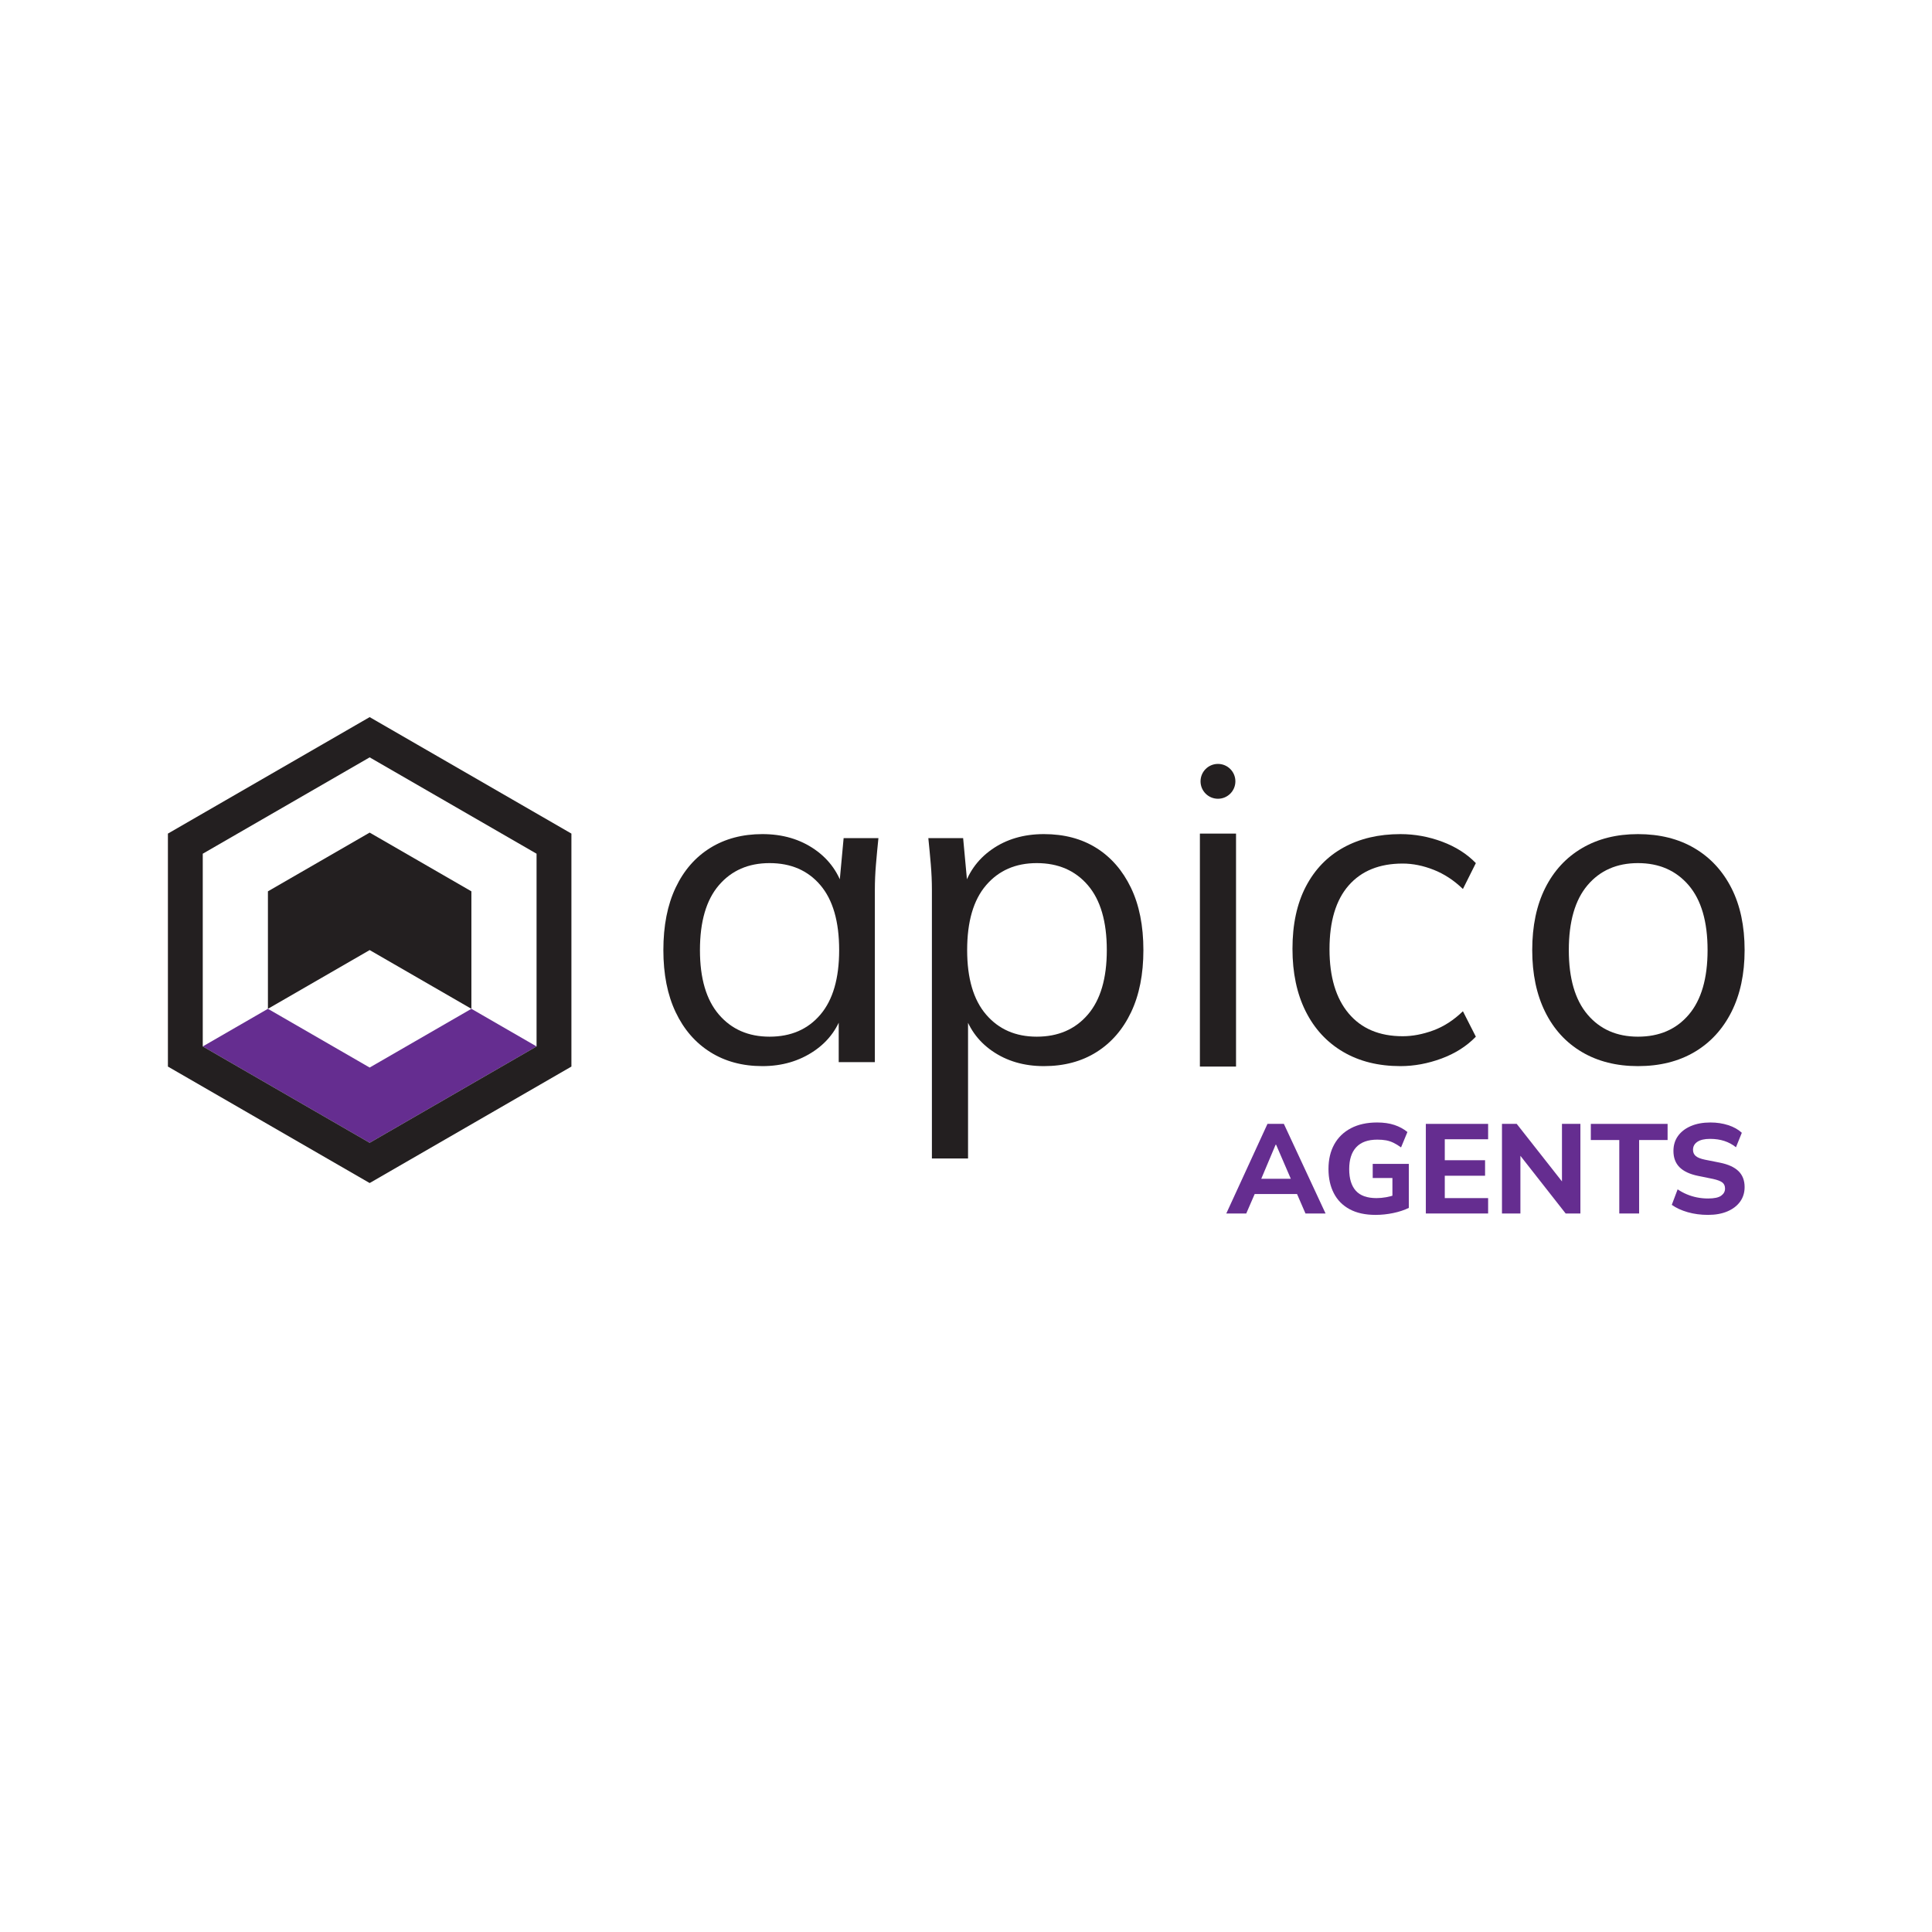
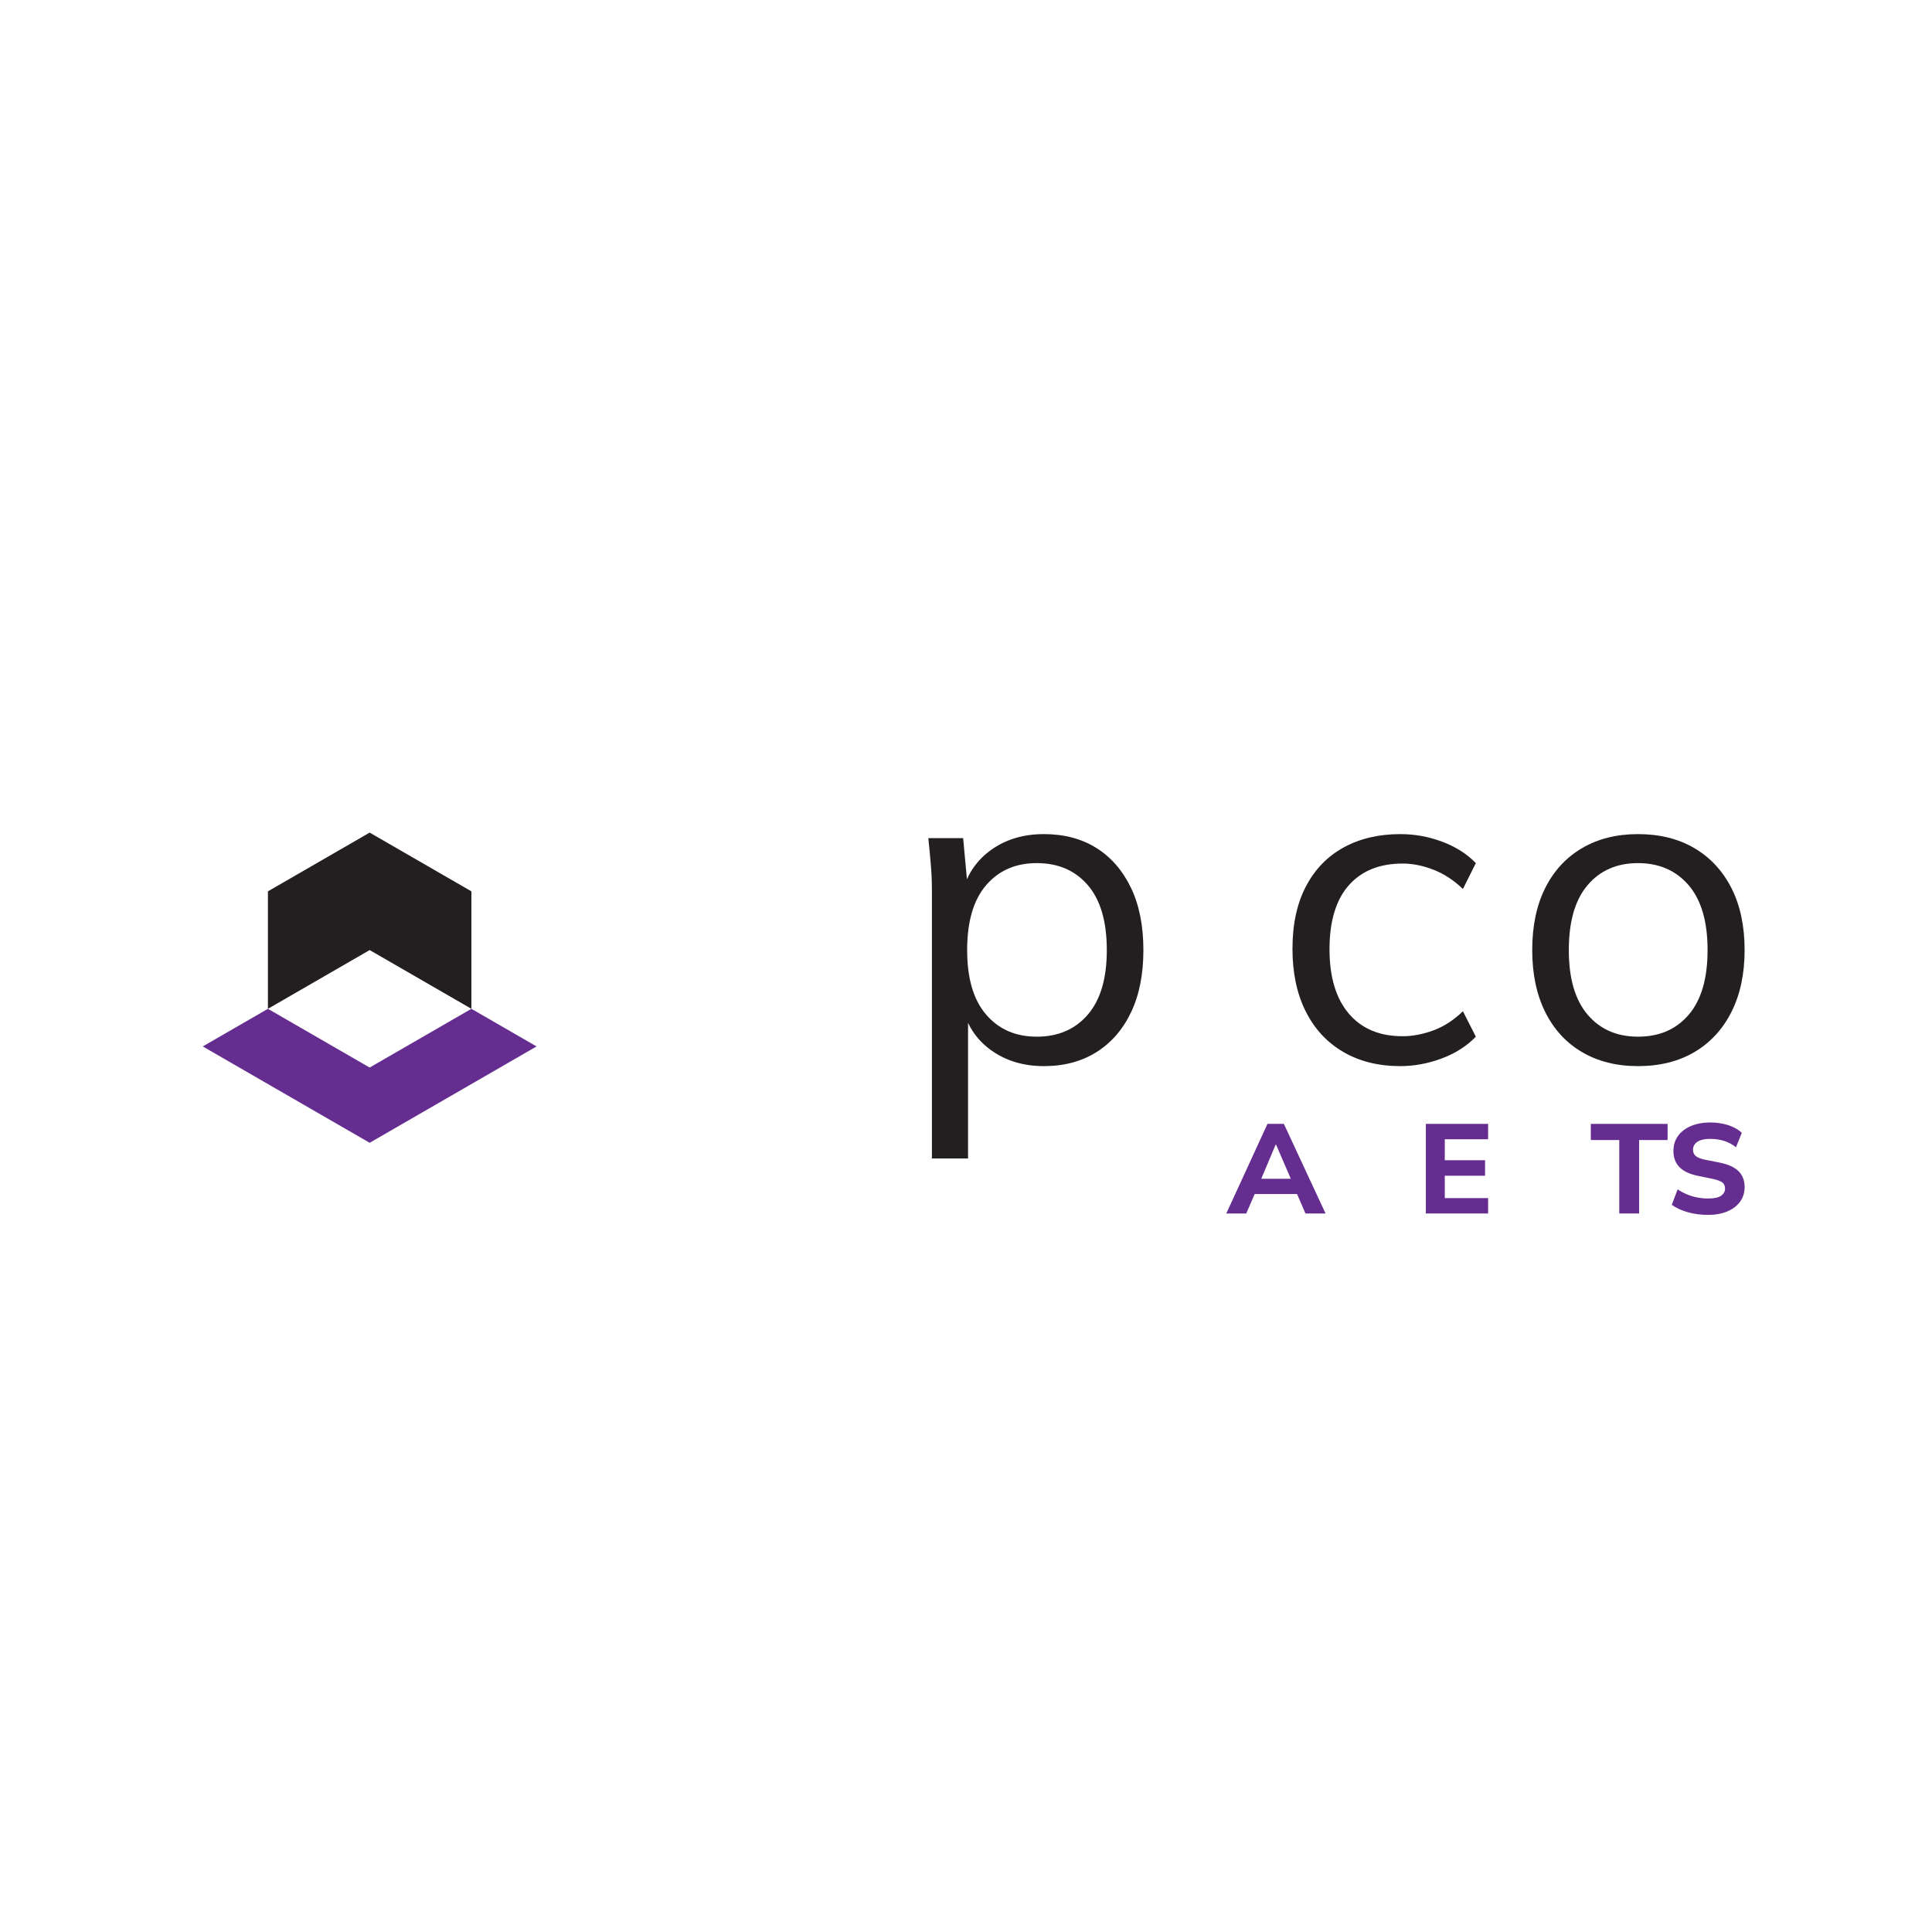
<svg xmlns="http://www.w3.org/2000/svg" id="Layer_1" x="0px" y="0px" width="1000px" height="1000px" viewBox="0 0 1000 1000" xml:space="preserve">
  <g>
    <g>
      <polygon fill="#652D90" points="243.995,522.158 243.995,522.158 191.335,552.561 138.677,522.158 138.677,522.158     104.949,541.631 191.335,591.508 277.723,541.631   " />
      <polygon fill="#231F20" points="243.995,522.158 243.995,461.353 191.335,430.951 138.677,461.353 138.677,522.158     191.336,491.756   " />
-       <path fill="#231F20" d="M86.911,431.465v120.584l104.425,60.289l104.426-60.289V431.465l-104.426-60.289L86.911,431.465z     M277.723,541.631l-86.388,49.877l-86.387-49.877v-99.75l86.387-49.877l86.388,49.877V541.631z" />
    </g>
    <g>
      <path fill="#652D90" d="M634.728,628.1l21.314-46.381h8.488l21.578,46.381h-10.396l-5.59-12.893l4.012,2.826h-27.564l4.078-2.826    l-5.592,12.893H634.728z M660.253,592.508l-8.486,20.133l-1.775-2.5h20.723l-1.514,2.5l-8.686-20.133H660.253z" />
-       <path fill="#652D90" d="M711.962,628.824c-5.309,0-9.77-0.977-13.389-2.928c-3.617-1.951-6.348-4.715-8.189-8.291    c-1.844-3.572-2.764-7.75-2.764-12.531c0-4.912,0.996-9.166,2.994-12.764c1.994-3.596,4.877-6.381,8.648-8.354    c3.775-1.975,8.291-2.961,13.555-2.961c3.377,0,6.348,0.428,8.914,1.281c2.566,0.857,4.812,2.074,6.744,3.652l-3.291,7.961    c-1.402-1.008-2.721-1.811-3.947-2.4c-1.229-0.594-2.5-1.01-3.814-1.252c-1.316-0.24-2.83-0.361-4.541-0.361    c-4.824,0-8.453,1.305-10.887,3.914c-2.436,2.609-3.65,6.393-3.65,11.35c0,4.912,1.139,8.641,3.42,11.184    c2.279,2.543,5.855,3.814,10.725,3.814c1.621,0,3.287-0.152,4.998-0.459s3.398-0.768,5.066-1.383l-1.842,3.947v-12.498h-10.197    v-7.305h18.684v22.764c-2.326,1.141-5.012,2.029-8.059,2.664C718.091,628.504,715.03,628.824,711.962,628.824z" />
      <path fill="#652D90" d="M738.013,628.1v-46.381h32.236v7.961h-22.434v10.855h20.855v8.025h-20.855v11.578h22.434v7.961H738.013z" />
-       <path fill="#652D90" d="M777.421,628.1v-46.381h7.631l25.197,32.039h-1.775v-32.039h9.537V628.1h-7.631l-25.131-32.039h1.711    V628.1H777.421z" />
      <path fill="#652D90" d="M838.142,628.1v-38.025h-14.736v-8.355h39.736v8.355h-14.736V628.1H838.142z" />
      <path fill="#652D90" d="M884.062,628.824c-3.727,0-7.215-0.461-10.459-1.381c-3.246-0.922-6.01-2.193-8.289-3.816l3.025-8.027    c1.49,1.01,3.07,1.865,4.738,2.566c1.666,0.701,3.42,1.24,5.262,1.611c1.842,0.373,3.771,0.559,5.789,0.559    c3.158,0,5.406-0.48,6.742-1.445c1.34-0.965,2.008-2.193,2.008-3.684c0-1.359-0.451-2.402-1.348-3.127    c-0.9-0.723-2.533-1.35-4.902-1.875l-7.762-1.578c-4.256-0.877-7.436-2.369-9.539-4.475c-2.105-2.105-3.158-4.91-3.158-8.42    c0-2.982,0.789-5.57,2.367-7.764c1.58-2.191,3.807-3.902,6.678-5.131c2.871-1.227,6.238-1.842,10.1-1.842    c3.289,0,6.357,0.461,9.209,1.381c2.85,0.922,5.197,2.238,7.039,3.947l-3.025,7.5c-1.801-1.447-3.807-2.533-6.02-3.256    c-2.217-0.723-4.682-1.086-7.402-1.086c-2.85,0-5.031,0.504-6.545,1.514s-2.27,2.391-2.27,4.143c0,1.318,0.461,2.381,1.381,3.191    c0.922,0.812,2.543,1.459,4.869,1.941l7.631,1.514c4.342,0.877,7.566,2.346,9.672,4.408c2.104,2.061,3.156,4.803,3.156,8.223    c0,2.895-0.779,5.418-2.336,7.566c-1.555,2.148-3.748,3.826-6.578,5.033C891.267,628.221,887.921,628.824,884.062,628.824z" />
    </g>
-     <path fill="#231F20" d="M394.626,551.822c-10.317,0-19.325-2.424-27.022-7.273c-7.699-4.85-13.666-11.738-17.896-20.67   c-4.237-8.928-6.352-19.629-6.352-32.1c0-12.623,2.114-23.401,6.352-32.333c4.23-8.927,10.197-15.779,17.896-20.554   c7.697-4.771,16.705-7.159,27.022-7.159c10.468,0,19.515,2.656,27.136,7.968c7.62,5.311,12.661,12.51,15.127,21.593h-2.772   l2.542-27.482h18.012c-0.461,4.468-0.888,8.971-1.27,13.51c-0.387,4.543-0.578,8.971-0.578,13.279v89.145h-18.706v-27.252h2.542   c-2.467,9.086-7.546,16.246-15.244,21.479C413.713,549.207,404.787,551.822,394.626,551.822z M398.321,536.582   c11.086,0,19.861-3.811,26.328-11.434c6.467-7.619,9.699-18.742,9.699-33.37c0-14.781-3.232-25.981-9.699-33.602   c-6.467-7.621-15.242-11.432-26.328-11.432c-10.934,0-19.669,3.811-26.212,11.432c-6.546,7.621-9.815,18.821-9.815,33.602   c0,14.627,3.27,25.75,9.815,33.37C378.652,532.771,387.387,536.582,398.321,536.582z" />
    <path fill="#231F20" d="M482.351,599.629V460.601c0-4.309-0.193-8.736-0.576-13.279c-0.387-4.539-0.809-9.042-1.27-13.51h18.013   l2.539,27.482h-2.77c2.461-9.083,7.465-16.282,15.01-21.593c7.543-5.312,16.549-7.968,27.02-7.968s19.516,2.388,27.137,7.159   c7.621,4.775,13.586,11.627,17.898,20.554c4.309,8.932,6.467,19.71,6.467,32.333c0,12.471-2.117,23.172-6.352,32.1   c-4.236,8.932-10.201,15.82-17.898,20.67c-7.699,4.85-16.781,7.273-27.252,7.273c-10.314,0-19.248-2.615-26.787-7.85   c-7.547-5.232-12.551-12.393-15.012-21.479h2.539v77.135H482.351z M536.624,536.582c11.084,0,19.898-3.811,26.443-11.434   c6.541-7.619,9.814-18.742,9.814-33.37c0-14.781-3.273-25.981-9.814-33.602c-6.545-7.621-15.359-11.432-26.443-11.432   c-10.934,0-19.672,3.811-26.211,11.432c-6.547,7.621-9.816,18.821-9.816,33.602c0,14.627,3.27,25.75,9.816,33.37   C516.952,532.771,525.69,536.582,536.624,536.582z" />
-     <path fill="#231F20" d="M621.062,552.049V431.465h18.707v120.584H621.062z M639.433,404.415c0,4.979-4.037,9.017-9.018,9.017   c-4.979,0-9.016-4.037-9.016-9.017s4.037-9.017,9.016-9.017C635.396,395.398,639.433,399.436,639.433,404.415z" />
    <path fill="#231F20" d="M724.87,551.822c-11.396,0-21.287-2.459-29.678-7.389c-8.395-4.926-14.859-11.93-19.398-21.016   c-4.543-9.084-6.812-19.861-6.812-32.333c0-12.623,2.311-23.361,6.928-32.216c4.619-8.852,11.121-15.589,19.514-20.208   c8.391-4.619,18.205-6.928,29.447-6.928c7.389,0,14.584,1.31,21.592,3.925c7.004,2.621,12.818,6.315,17.436,11.086l-6.695,13.395   c-4.621-4.463-9.666-7.772-15.129-9.93c-5.467-2.154-10.816-3.233-16.049-3.233c-12.01,0-21.326,3.774-27.945,11.315   c-6.621,7.546-9.932,18.555-9.932,33.026c0,14.317,3.311,25.403,9.932,33.255c6.619,7.852,15.936,11.777,27.945,11.777   c5.08,0,10.352-0.998,15.82-3.002c5.461-1.998,10.582-5.311,15.357-9.93l6.695,13.164c-4.771,4.93-10.701,8.699-17.781,11.316   C739.034,550.514,731.95,551.822,724.87,551.822z" />
    <path fill="#231F20" d="M847.813,551.822c-11.086,0-20.752-2.424-28.984-7.273c-8.238-4.85-14.59-11.777-19.053-20.785   c-4.469-9.006-6.697-19.666-6.697-31.985c0-12.471,2.229-23.17,6.697-32.102c4.463-8.927,10.814-15.82,19.053-20.669   c8.232-4.85,17.898-7.275,28.984-7.275c11.236,0,20.975,2.425,29.213,7.275c8.234,4.849,14.625,11.742,19.168,20.669   c4.541,8.932,6.814,19.63,6.814,32.102c0,12.319-2.273,22.979-6.814,31.985c-4.543,9.008-10.934,15.936-19.168,20.785   C868.788,549.398,859.05,551.822,847.813,551.822z M847.813,536.582c11.086,0,19.861-3.811,26.328-11.434   c6.465-7.619,9.699-18.742,9.699-33.37c0-14.781-3.273-25.981-9.816-33.602c-6.547-7.621-15.281-11.432-26.211-11.432   c-10.936,0-19.631,3.811-26.098,11.432c-6.467,7.621-9.699,18.821-9.699,33.602c0,14.627,3.232,25.75,9.699,33.37   C828.183,532.771,836.878,536.582,847.813,536.582z" />
  </g>
</svg>